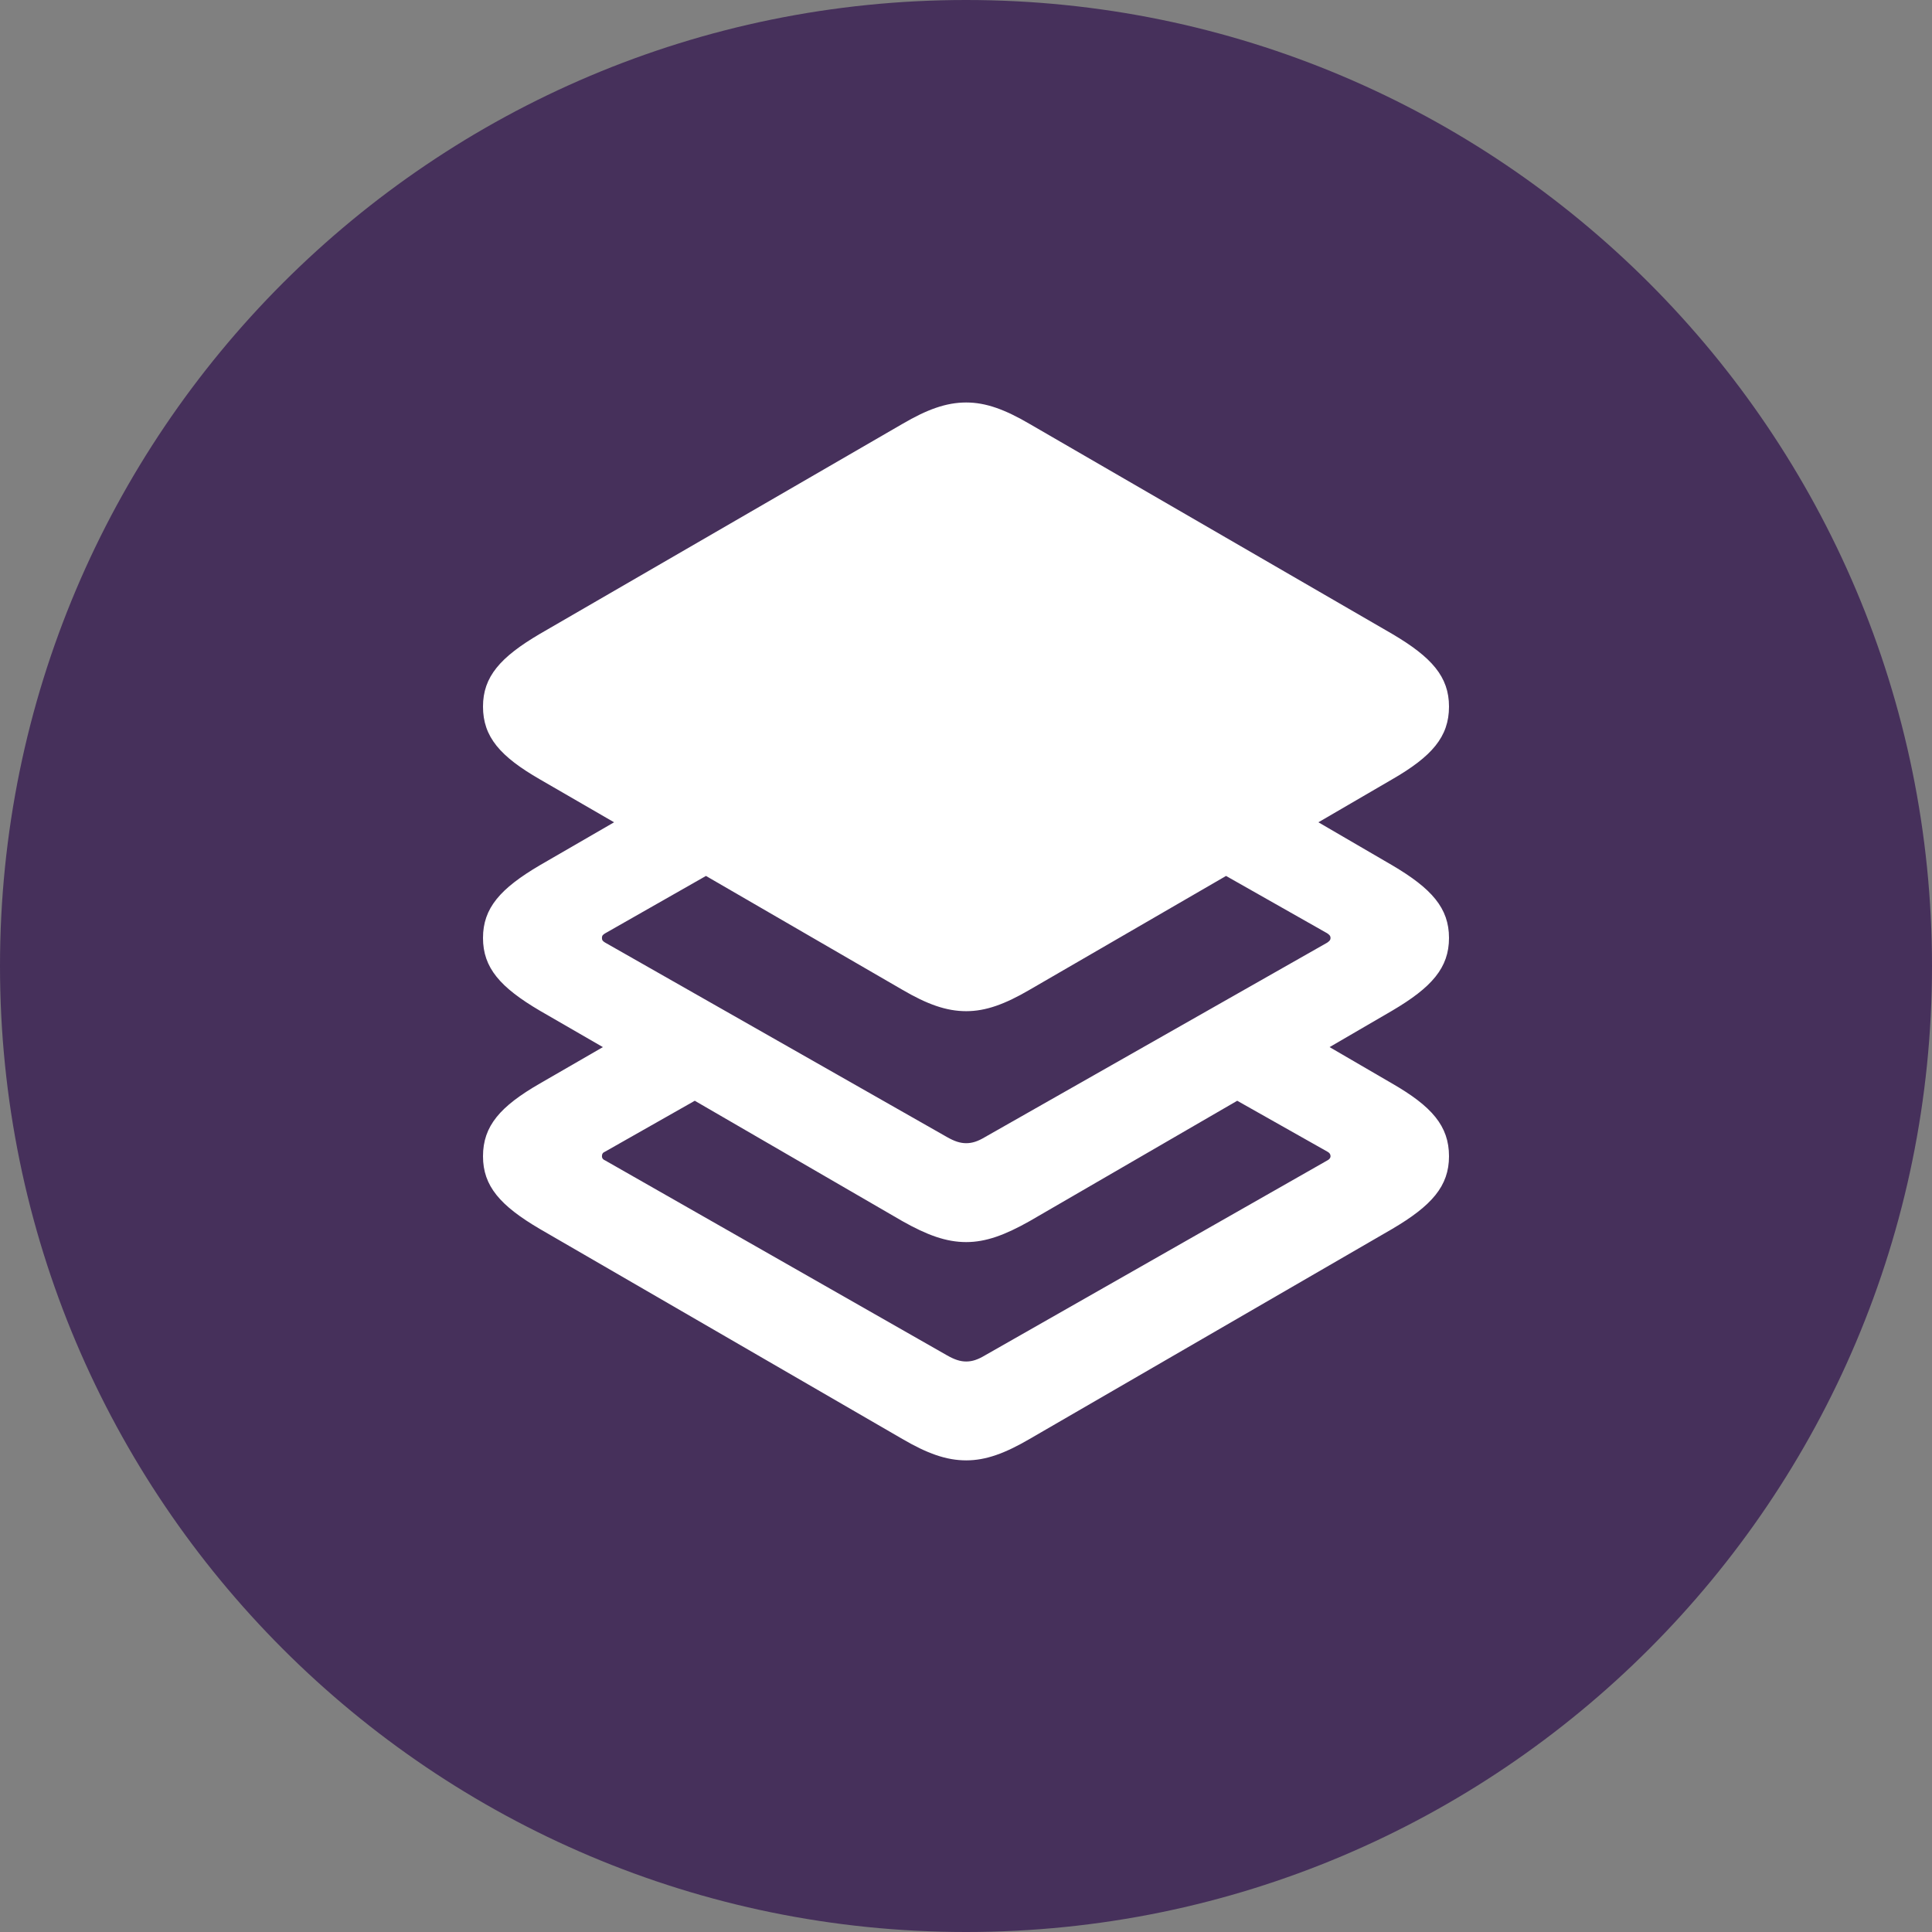
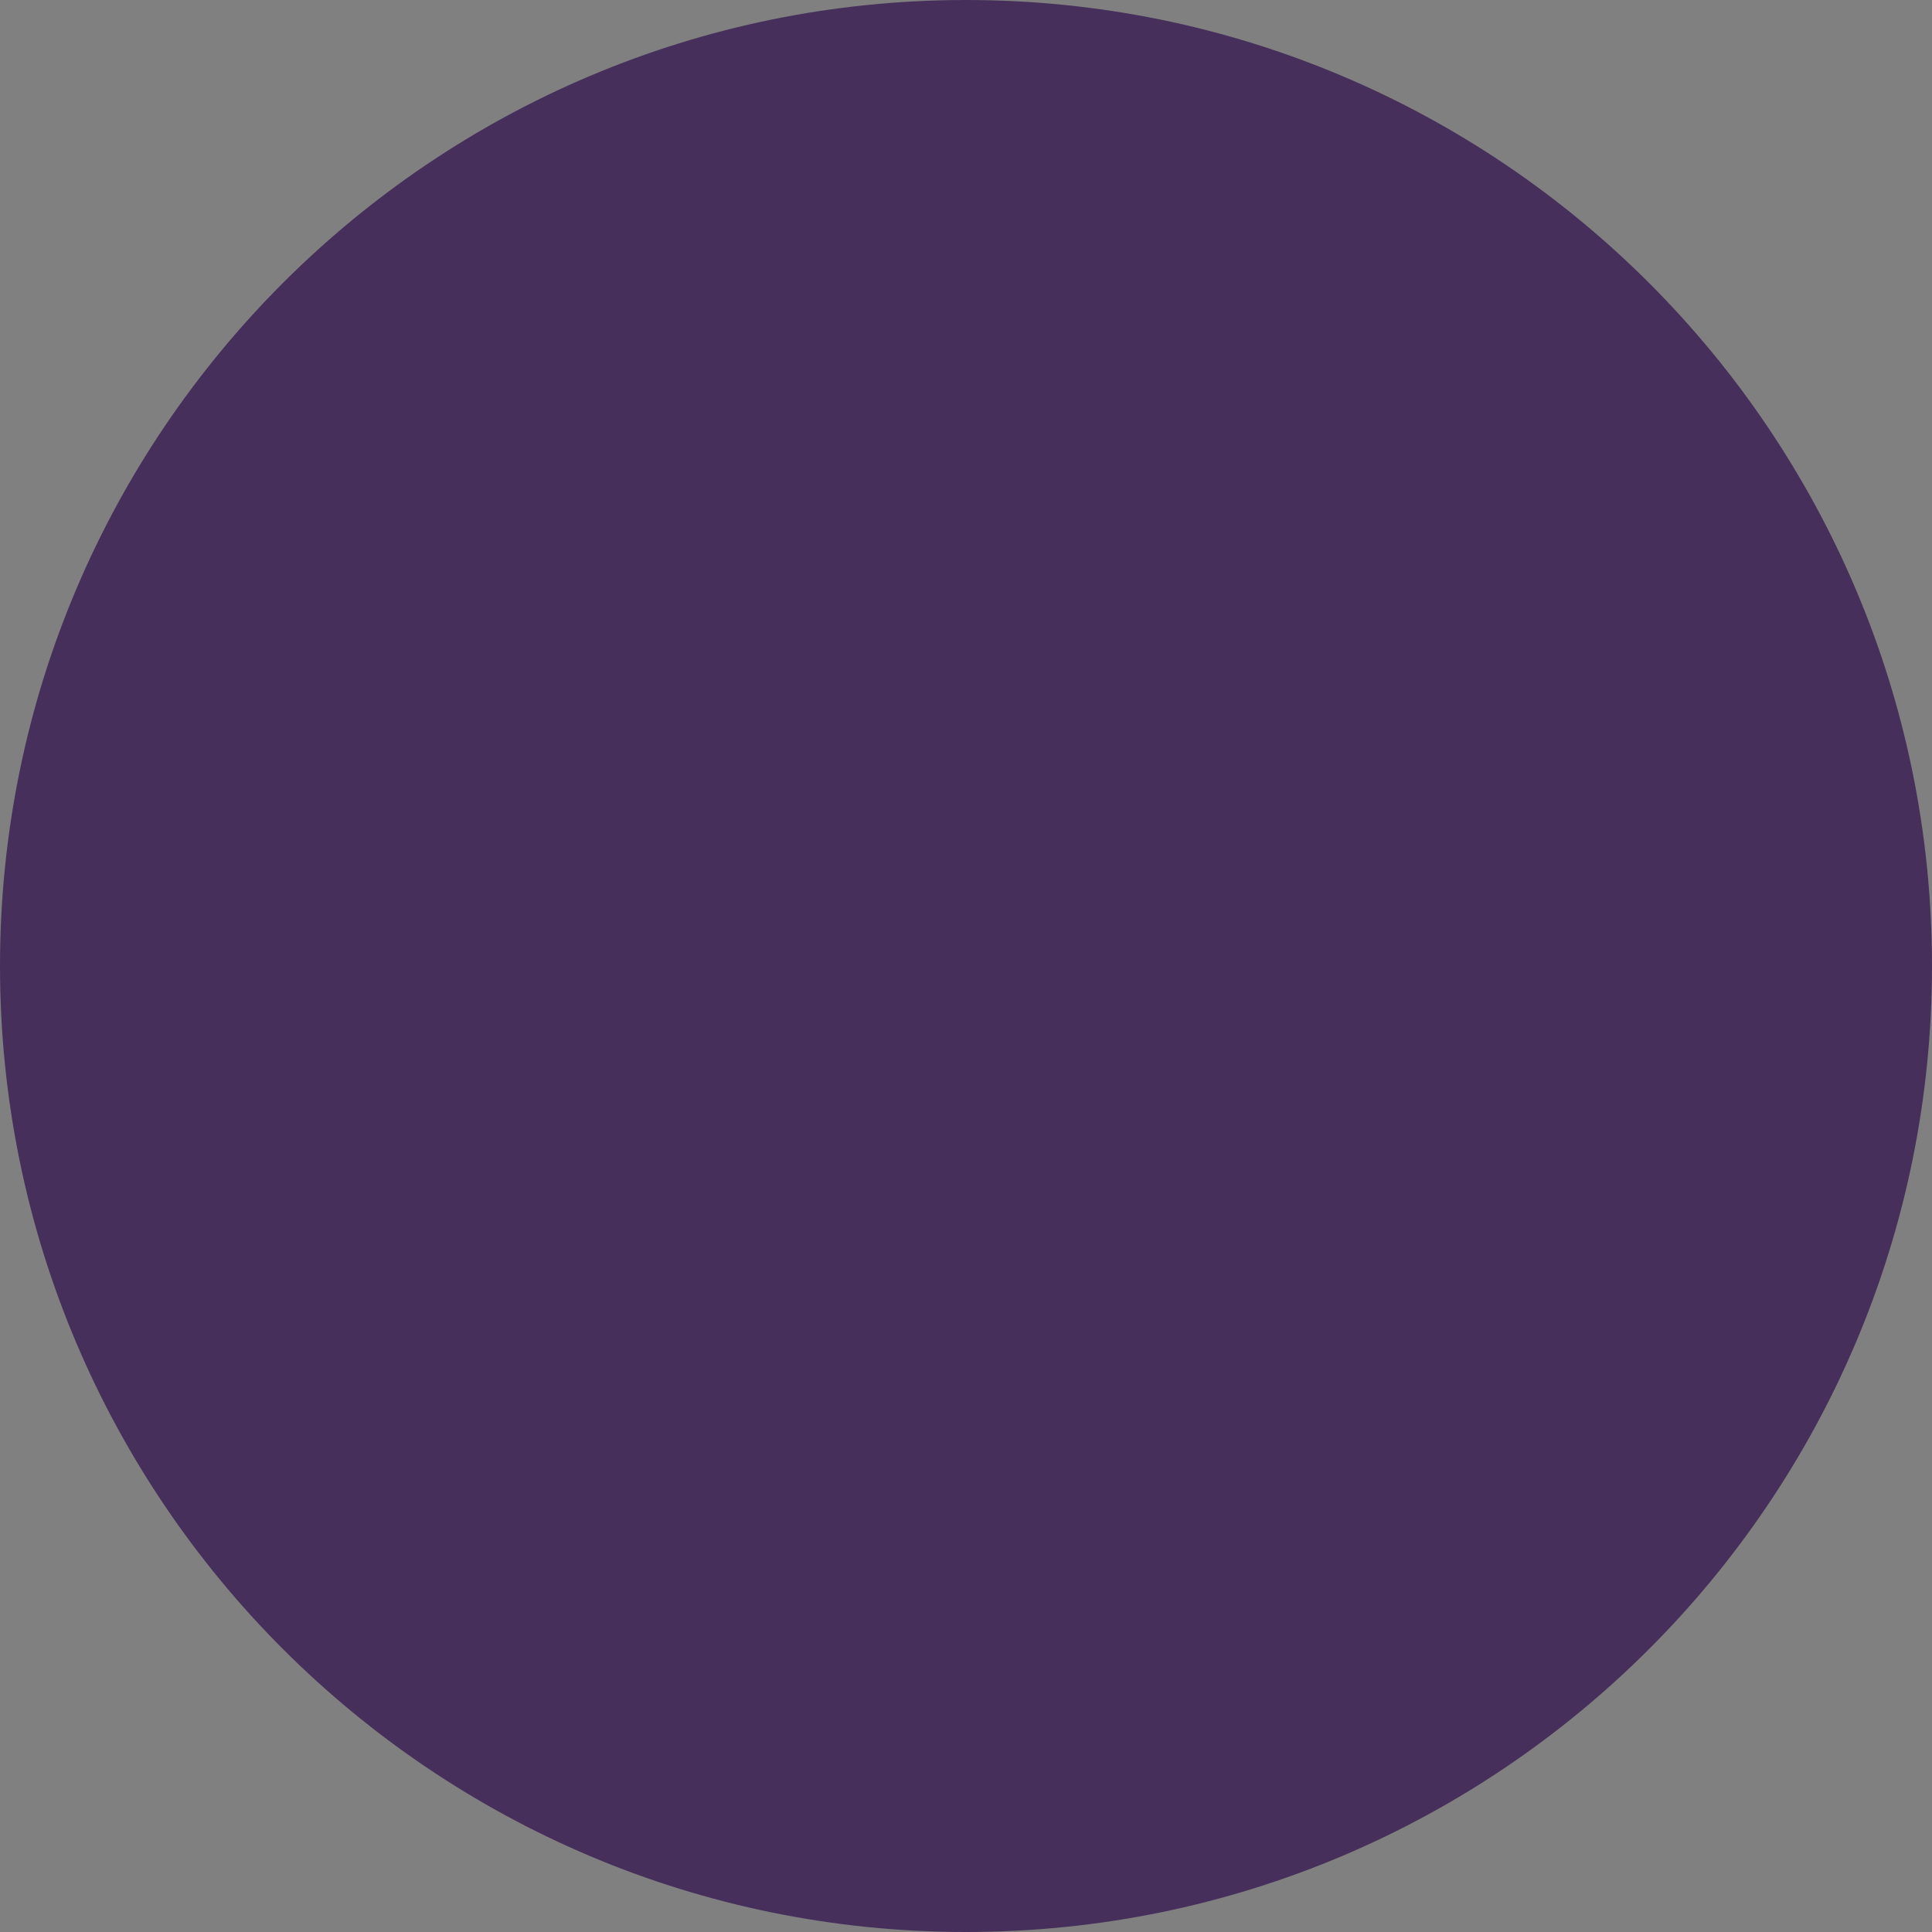
<svg xmlns="http://www.w3.org/2000/svg" width="52" height="52" viewBox="0 0 52 52" fill="none">
  <rect x="0" y="0" width="52" height="52" fill="#808080" stroke="none" />
  <path d="M0 26C0 11.641 11.641 0 26 0C40.359 0 52 11.641 52 26C52 40.359 40.359 52 26 52C11.641 52 0 40.359 0 26Z" fill="#46305B" />
-   <path d="M27.714 38.729L37.468 33.079C38.535 32.452 39 31.924 39 31.121C39 30.305 38.535 29.777 37.468 29.162L35.786 28.183L37.468 27.204C38.535 26.576 39 26.049 39 25.245C39 24.442 38.535 23.915 37.468 23.287L35.485 22.132L37.468 20.977C38.535 20.362 39 19.834 39 19.018C39 18.215 38.535 17.688 37.468 17.06L27.714 11.411C27.048 11.021 26.534 10.833 26.006 10.833C25.466 10.833 24.952 11.021 24.286 11.411L14.532 17.06C13.464 17.688 13 18.215 13 19.018C13 19.834 13.464 20.362 14.532 20.977L16.528 22.132L14.532 23.287C13.464 23.915 13 24.442 13 25.245C13 26.049 13.464 26.576 14.532 27.204L16.227 28.183L14.532 29.162C13.464 29.777 13 30.305 13 31.121C13 31.924 13.464 32.452 14.532 33.079L24.286 38.729C24.952 39.118 25.466 39.306 26.006 39.306C26.534 39.306 27.048 39.118 27.714 38.729ZM26.006 27.216C26.534 27.216 27.048 27.028 27.714 26.639L32.999 23.576L35.723 25.12C35.773 25.157 35.811 25.183 35.811 25.245C35.811 25.308 35.773 25.333 35.723 25.371L26.509 30.606C26.32 30.719 26.169 30.769 26.006 30.769C25.843 30.769 25.692 30.719 25.492 30.606L16.289 25.371C16.227 25.333 16.201 25.308 16.201 25.245C16.201 25.183 16.227 25.157 16.289 25.12L19.001 23.576L24.286 26.639C24.952 27.028 25.466 27.216 26.006 27.216ZM25.492 36.481L16.289 31.234C16.227 31.209 16.201 31.171 16.201 31.121C16.201 31.058 16.227 31.02 16.289 30.995L18.7 29.627L24.286 32.866C24.952 33.242 25.466 33.431 26.006 33.431C26.534 33.431 27.048 33.242 27.714 32.866L33.3 29.627L35.723 30.995C35.773 31.02 35.811 31.058 35.811 31.121C35.811 31.171 35.773 31.209 35.723 31.234L26.509 36.481C26.32 36.594 26.169 36.645 26.006 36.645C25.843 36.645 25.692 36.594 25.492 36.481Z" fill="white" />
</svg>